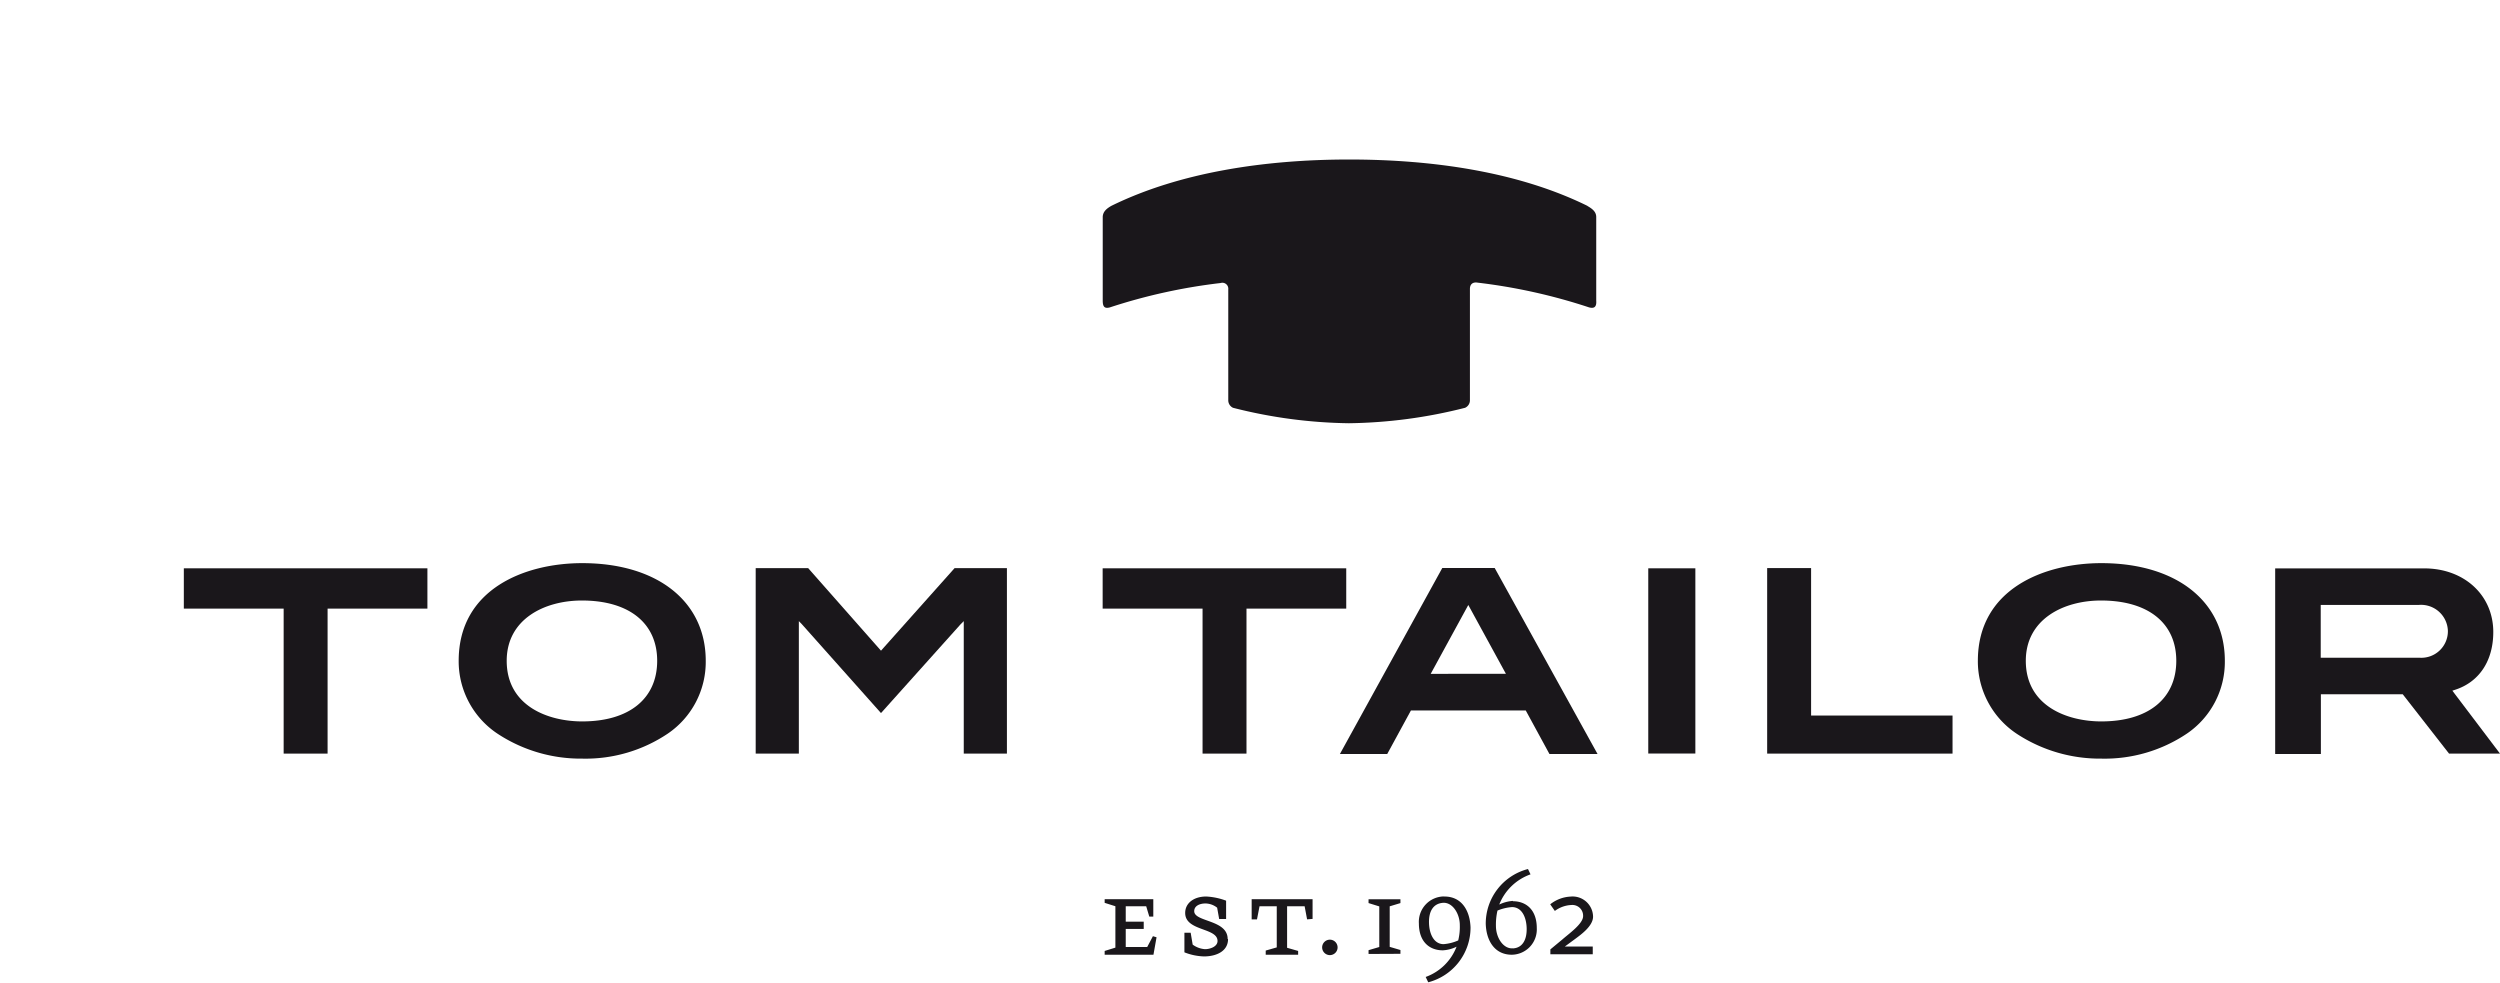
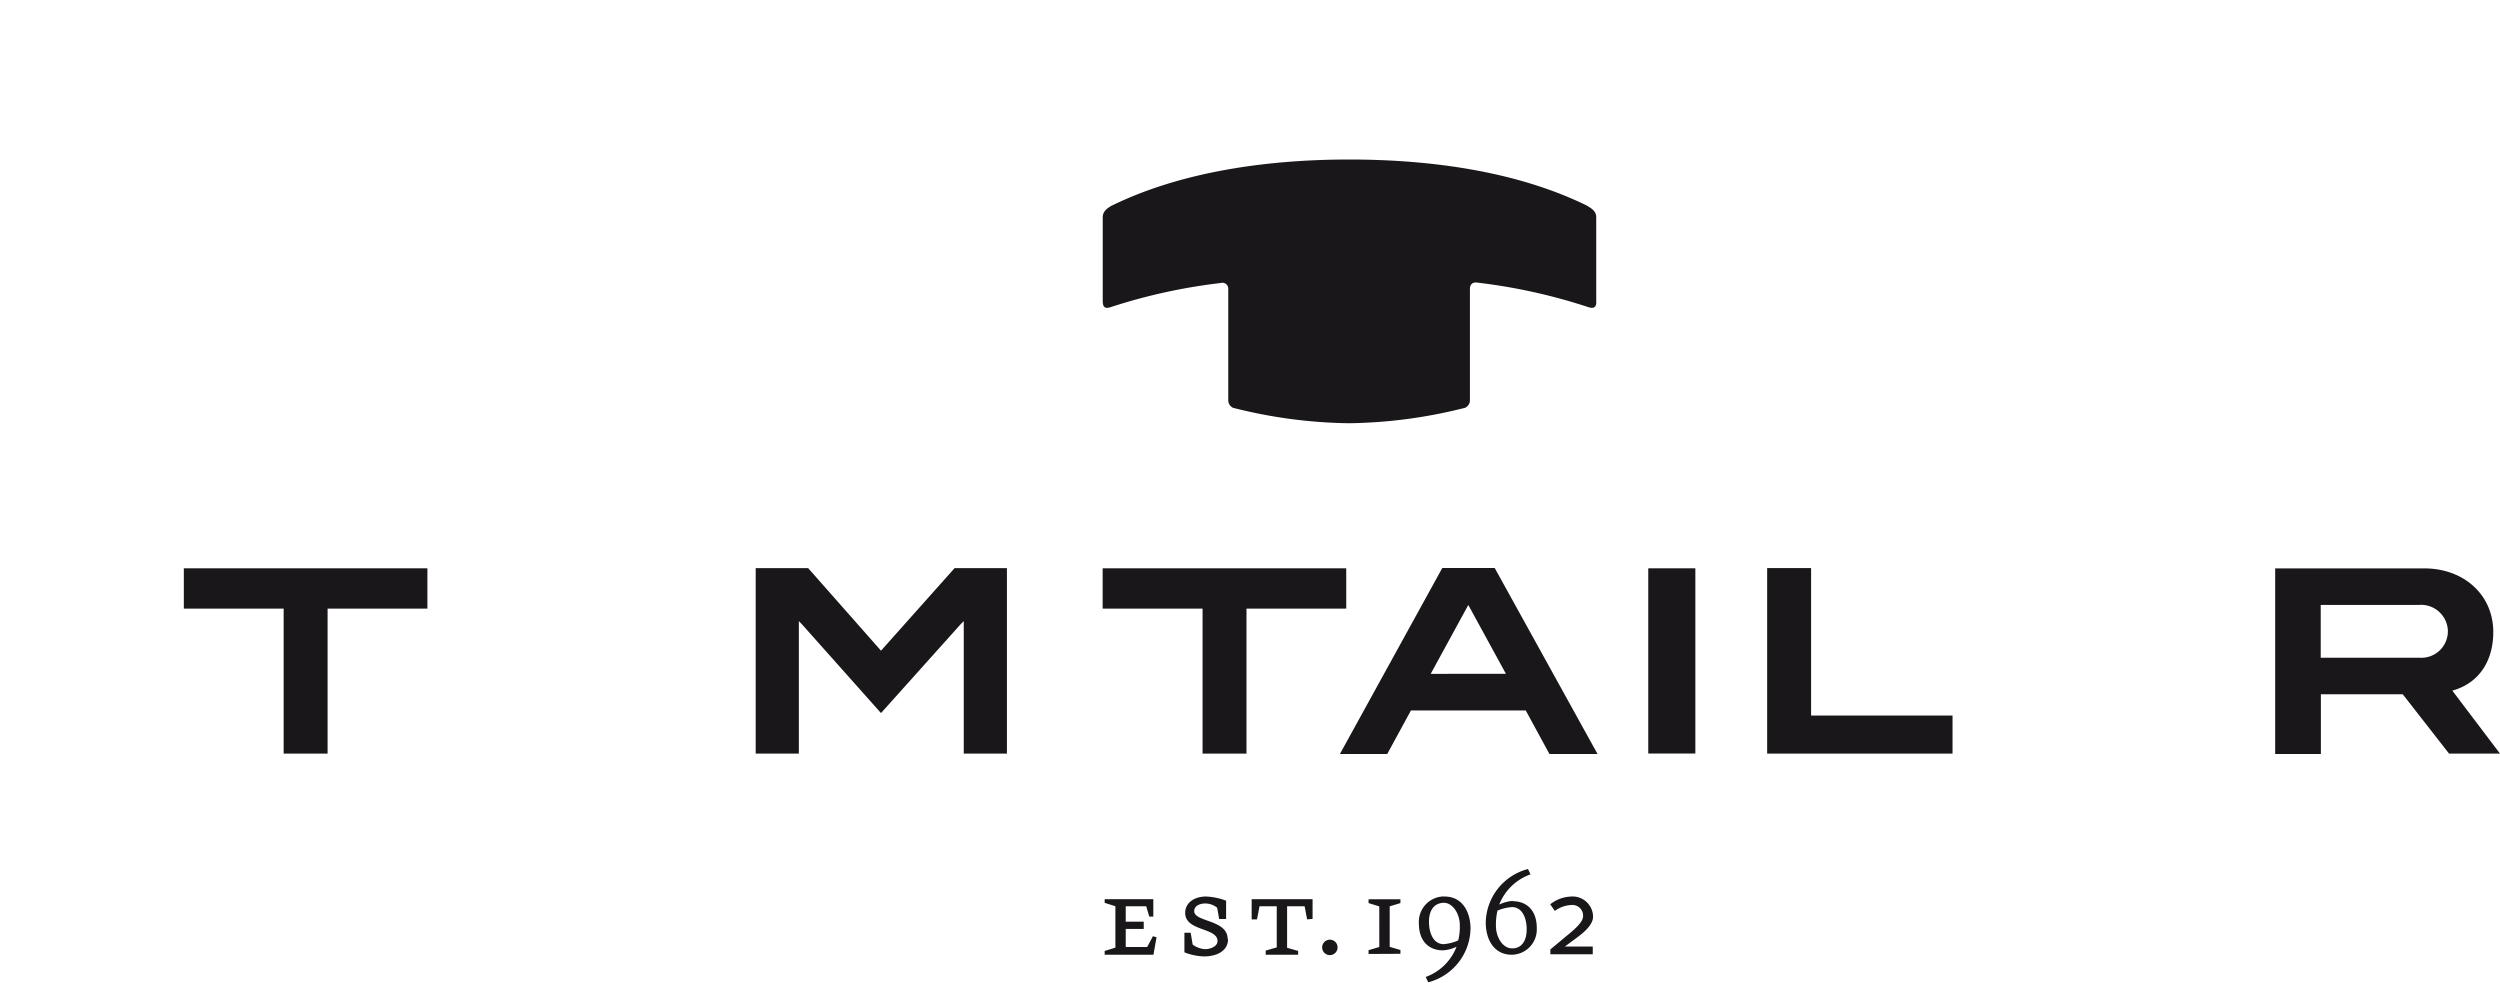
<svg xmlns="http://www.w3.org/2000/svg" viewBox="0 0 323.81 127.28">
  <defs>
    <style>.cls-1{fill:none;}.cls-2{fill:#1a171b;}</style>
  </defs>
  <title>TomTailorBags</title>
  <g id="schutzzone">
    <rect class="cls-1" width="212.1" height="99.86" />
  </g>
  <g id="Ebene_1" data-name="Ebene 1">
    <path class="cls-2" d="M182.53,98.08a2.65,2.65,0,0,0-2.92-2.61,4.57,4.57,0,0,0-2.63,1l.6.86a3.84,3.84,0,0,1,2.14-.77A1.39,1.39,0,0,1,181.24,98c0,1-1.85,2.28-2.66,3L177,102.31v.63h5.49v-1h-3.62l1.36-1c.71-.53,2.3-1.65,2.3-2.87m-10.4-2c1.75,0,3.11,1.12,3.11,3.48A3.28,3.28,0,0,1,172,103c-2.23,0-3.3-1.83-3.37-4a7.3,7.3,0,0,1,5.47-7.1l.33.69a6.78,6.78,0,0,0-4.05,3.91,4.75,4.75,0,0,1,1.78-.47m0,6.15c1.25-.07,1.81-1.16,1.77-2.62s-.65-2.73-1.9-2.73a6,6,0,0,0-1.88.45,8.06,8.06,0,0,0-.2,2c0,1.49.94,3,2.21,2.89m-8.88-6.71c2.24,0,3.3,1.83,3.38,4a7.32,7.32,0,0,1-5.48,7.11l-.33-.69a6.74,6.74,0,0,0,4-3.92,4.55,4.55,0,0,1-1.78.47c-1.74,0-3.1-1.12-3.1-3.48a3.29,3.29,0,0,1,3.26-3.5m1.83,5.71a7.27,7.27,0,0,0,.21-2c0-1.48-.95-3-2.22-2.88s-1.81,1.16-1.77,2.61.65,2.74,1.9,2.74a5.86,5.86,0,0,0,1.88-.48m-7.48,1.73v-.49l-1.39-.41V96.73l1.39-.42v-.49h-4.13v.49l1.39.43V102l-1.39.41v.49Zm-8.14-.83a1,1,0,1,0-1,1,1,1,0,0,0,1-1m-3.24-3.69V95.81h-7.89v2.61H139l.33-1.7h2.23v5.33l-1.43.41V103h4.2v-.49l-1.43-.41V96.72h2.27l.32,1.7Zm-11,2.6c0-2.52-4.33-2.18-4.33-3.6,0-.73.78-1,1.45-1a2.48,2.48,0,0,1,1.52.55l.26,1.46H135V96a8.51,8.51,0,0,0-2.58-.54c-1.57,0-2.72.83-2.72,2.13,0,2.38,4.19,1.88,4.19,3.63,0,.72-.94,1.06-1.63,1.06a3.05,3.05,0,0,1-1.59-.59l-.26-1.54h-.81v2.54a7.48,7.48,0,0,0,2.53.53c1.65,0,3.12-.7,3.12-2.24M125.59,103h-6.32v-.49l1.39-.43V96.72l-1.39-.44v-.47h6.3v2.25h-.52l-.4-1.34H122v2h2.33v.94H122V102h2.78l.74-1.4.47.14Z" transform="translate(23.81 20.66)" />
    <path class="cls-2" d="M293.83,68.8l.3-.1c3.17-1,5-3.76,5-7.5,0-4.77-3.76-8.24-8.95-8.24h-19.3V77h5.92V69.26h10.6l6,7.69H300Zm-4.28-4.27H276.78V57.69h12.73a3.48,3.48,0,0,1,3.74,3.36,3.44,3.44,0,0,1-3.7,3.48" transform="translate(23.81 20.66)" />
    <polygon class="cls-2" points="234.58 92.68 234.58 73.58 228.89 73.58 228.89 97.61 252.9 97.61 252.9 92.68 234.58 92.68" />
    <polygon class="cls-2" points="142.82 78.83 155.76 78.83 155.76 97.61 161.45 97.61 161.45 78.83 174.37 78.83 174.37 73.61 142.82 73.61 142.82 78.83" />
    <polygon class="cls-2" points="23.81 78.83 36.74 78.83 36.74 97.61 42.43 97.61 42.43 78.83 55.36 78.83 55.36 73.61 23.81 73.61 23.81 78.83" />
-     <path class="cls-2" d="M51.6,52.28c-7.37,0-16,3.31-16,12.65a11.26,11.26,0,0,0,5.23,9.57A19.58,19.58,0,0,0,51.6,77.6a19.08,19.08,0,0,0,11.1-3.25,11.23,11.23,0,0,0,4.9-9.42c0-7.69-6.28-12.65-16-12.65m0,20.5c-4.44,0-9.78-2-9.78-7.85,0-5.4,4.89-7.81,9.74-7.81,6.1,0,9.75,2.92,9.75,7.81s-3.61,7.85-9.71,7.85" transform="translate(23.81 20.66)" />
-     <path class="cls-2" d="M248.37,52.28c-7.37,0-16,3.31-16,12.65a11.27,11.27,0,0,0,5.22,9.57,19.61,19.61,0,0,0,10.77,3.1,19.08,19.08,0,0,0,11.1-3.25,11.23,11.23,0,0,0,4.9-9.42c0-7.69-6.28-12.65-16-12.65m0,20.5c-4.44,0-9.78-2-9.78-7.85,0-5.4,4.89-7.81,9.74-7.81,6.11,0,9.75,2.92,9.75,7.81s-3.61,7.85-9.71,7.85" transform="translate(23.81 20.66)" />
    <path class="cls-2" d="M169.79,52.91H163L149.74,77h6.13l3.07-5.64h14.87L176.88,77h6.23ZM161.5,66.62l4.87-8.92,4.87,8.91Z" transform="translate(23.81 20.66)" />
    <rect class="cls-2" x="213.49" y="73.61" width="6.1" height="23.99" />
    <polygon class="cls-2" points="114.11 84.28 104.68 73.59 97.88 73.59 97.88 97.61 103.47 97.61 103.47 81.01 103.47 80.45 103.86 80.85 114.11 92.36 124.43 80.85 124.83 80.45 124.83 81.01 124.83 97.61 130.42 97.61 130.42 73.59 123.64 73.59 114.11 84.28" />
    <path class="cls-2" d="M181.79,6c-8.9-4.38-19.95-6-30.85-6S129,1.65,120.14,6c-.59.34-1.09.73-1.12,1.42V18.28c0,.78.23,1.07.94.87A73.06,73.06,0,0,1,134.28,16a.77.77,0,0,1,1,.82V31.16a1.07,1.07,0,0,0,.62,1,63.68,63.68,0,0,0,15,2,64,64,0,0,0,15.05-2,1.06,1.06,0,0,0,.63-1V16.77c0-.66.41-.92,1-.82A73.22,73.22,0,0,1,182,19.15c.71.2,1-.09.94-.87V7.45c0-.69-.53-1.08-1.12-1.42" transform="translate(23.81 20.66)" />
  </g>
</svg>